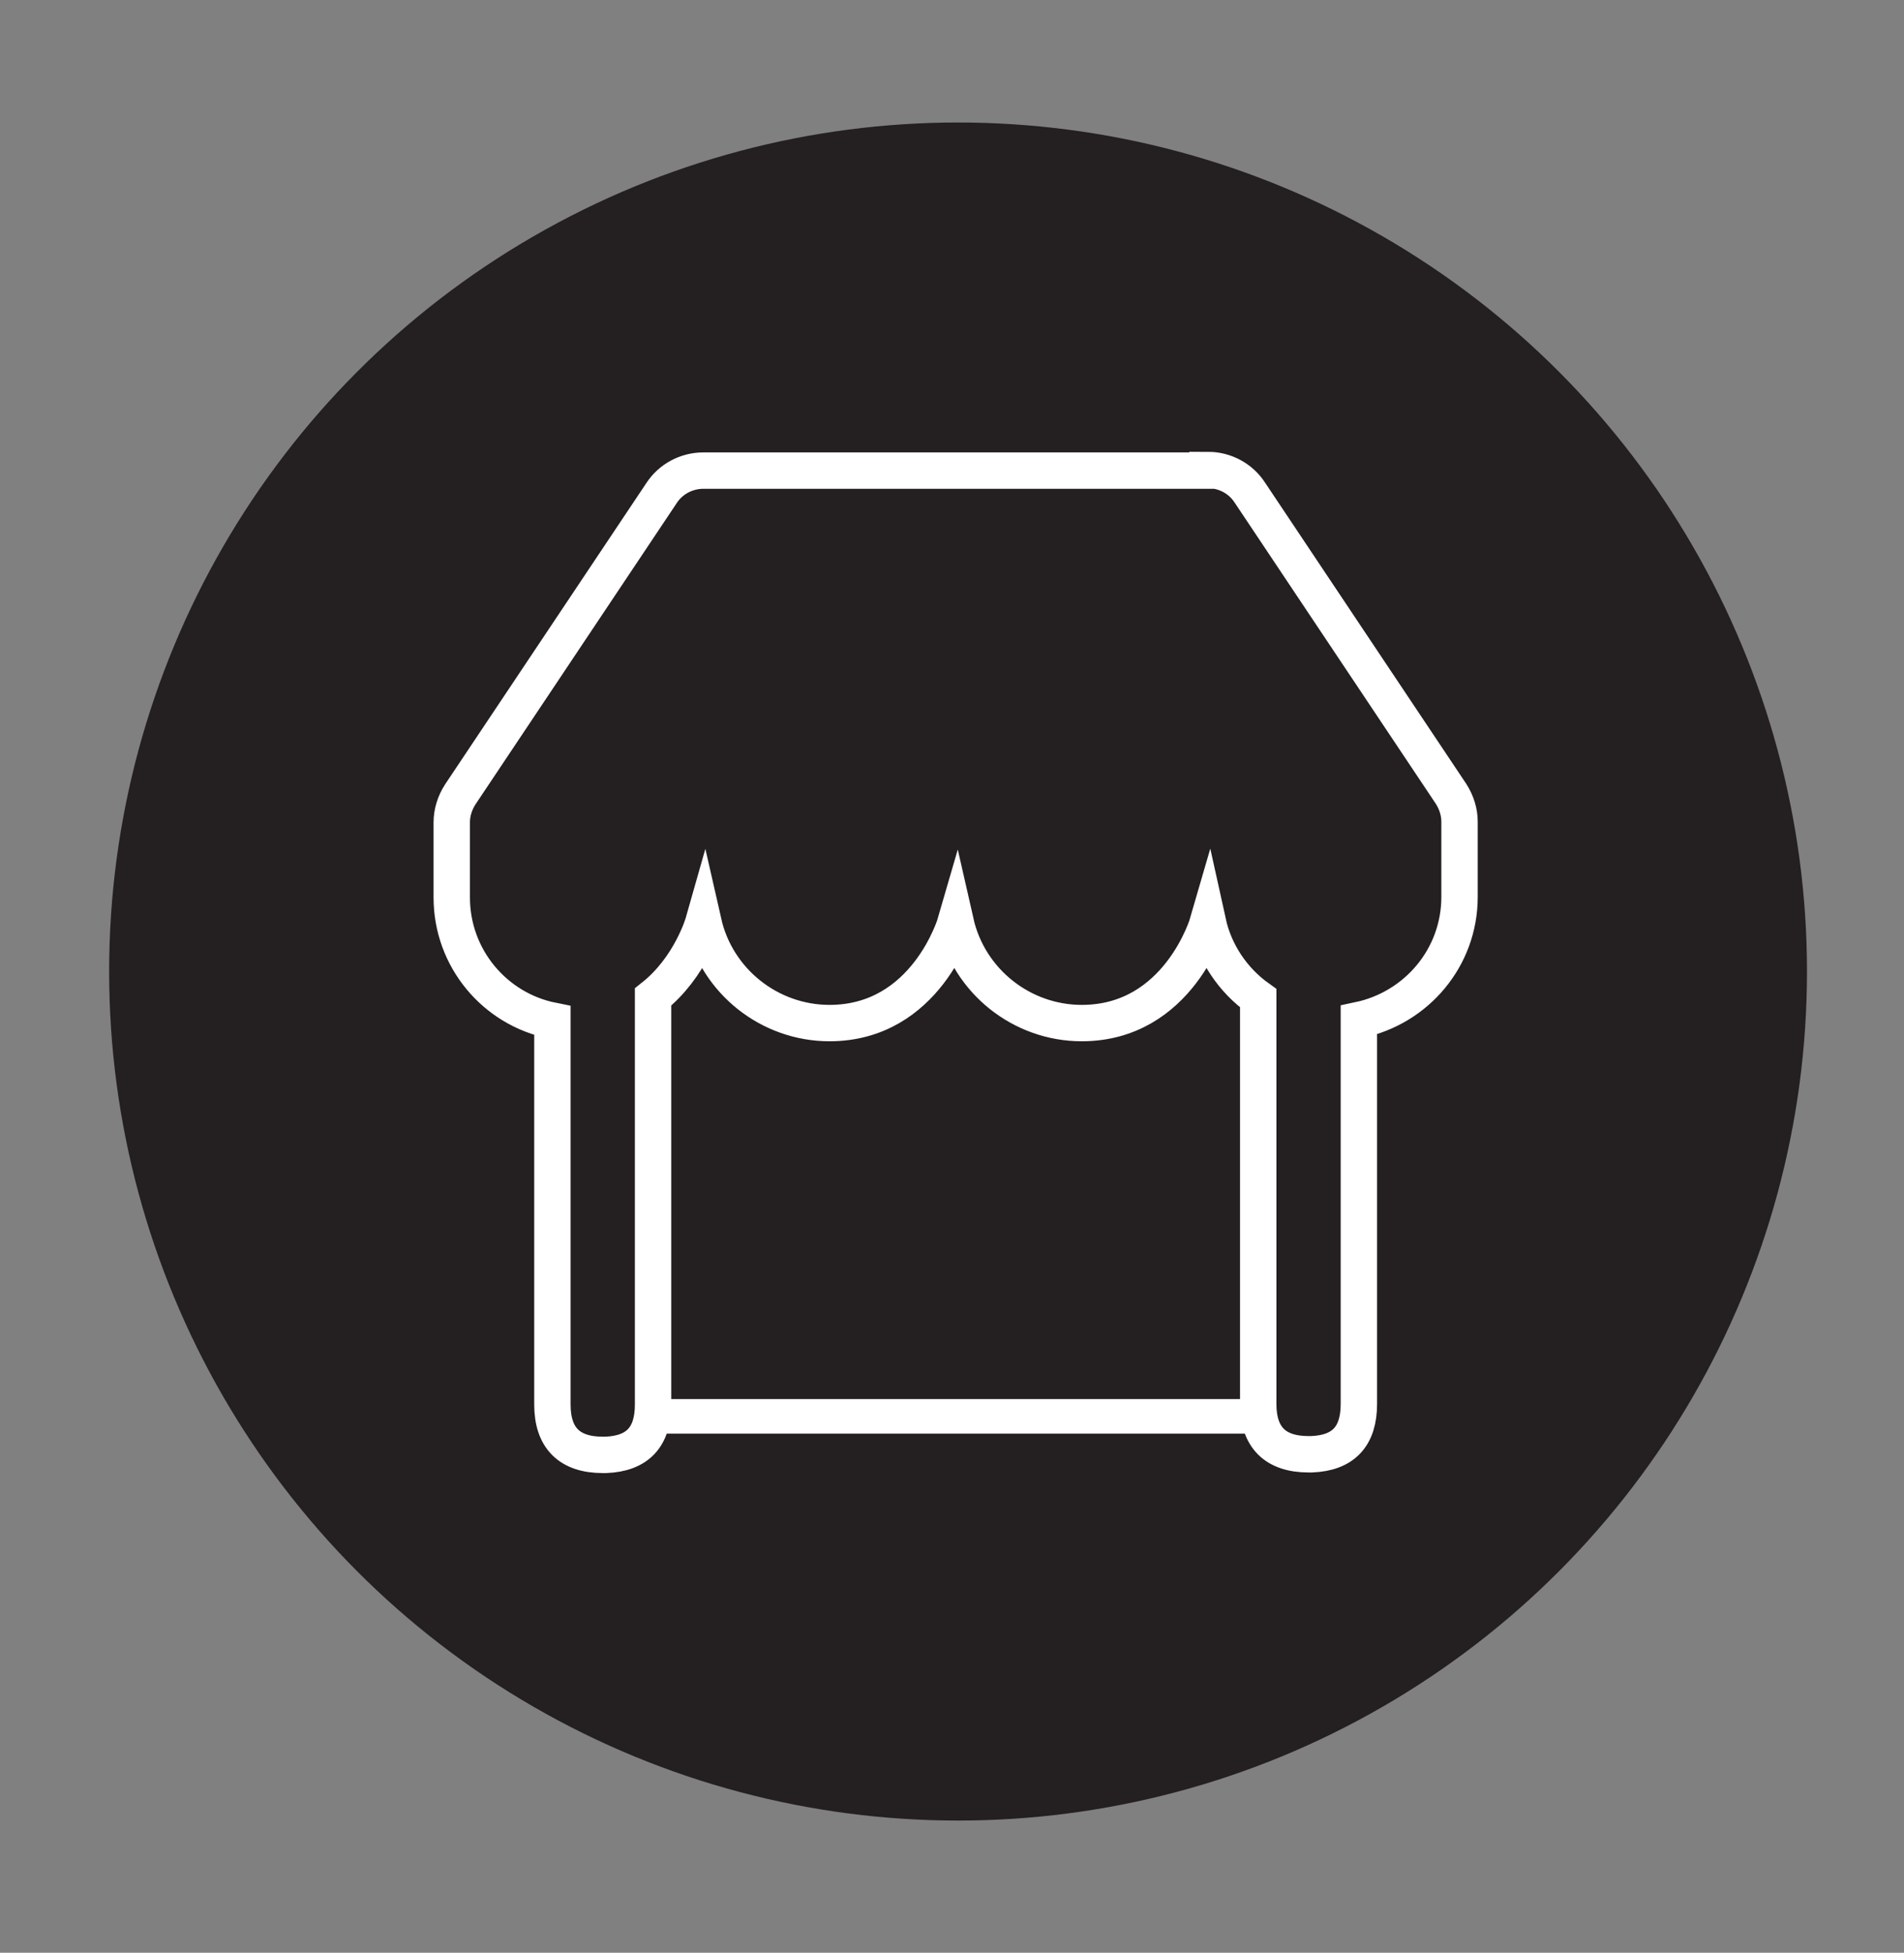
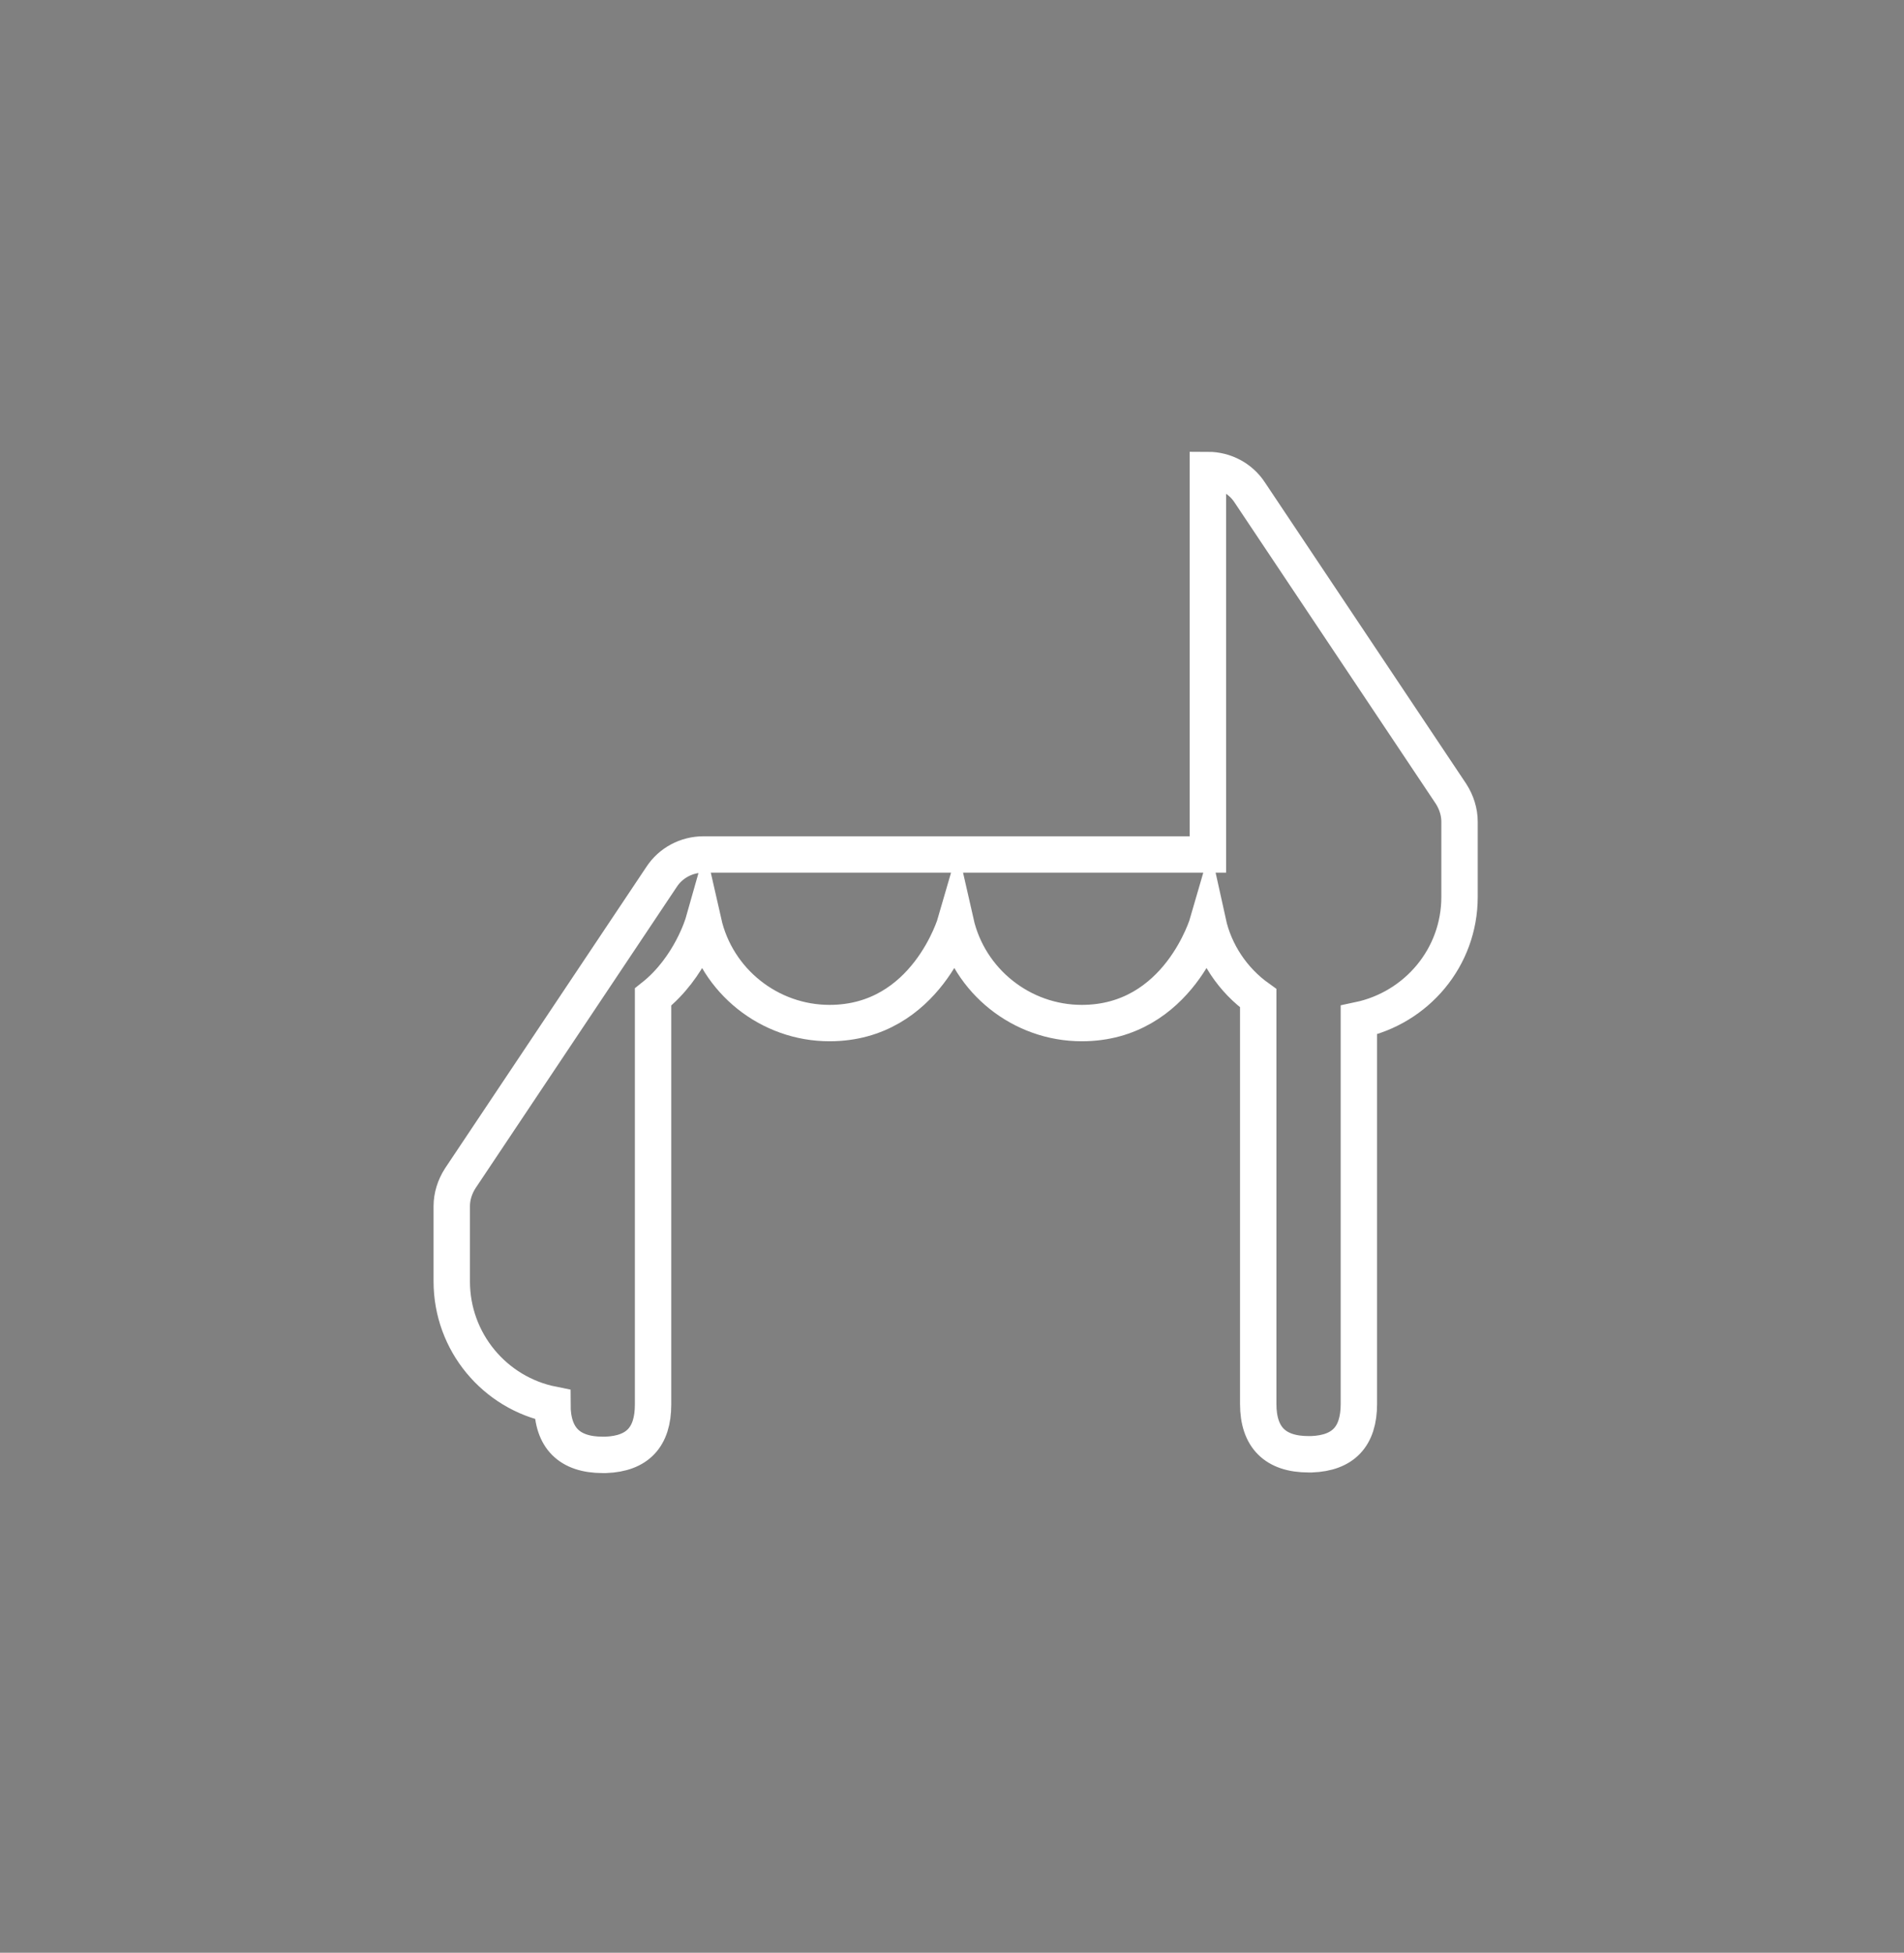
<svg xmlns="http://www.w3.org/2000/svg" version="1.1" id="Layer_1" x="0px" y="0px" viewBox="0 0 314 322" style="enable-background:new 0 0 314 322;" xml:space="preserve">
  <rect x="0" y="0" width="314" height="322" fill="#808080" stroke="none" />
  <style type="text/css">
	.st0{fill:#241F21;}
	.st1{fill:none;stroke:#FFFFFF;stroke-width:6;stroke-miterlimit:10;}
	.st2{fill:#FFFFFF;}
</style>
-   <circle class="st0" cx="158" cy="160.2" r="140" />
  <g>
-     <path class="st1" d="M199.2,77.5c2.8,0,5.4,1.4,6.9,3.7l33.2,49.7c0.9,1.4,1.4,3,1.4,4.6v12.4c0,10-7.1,18.3-16.6,20.3v63.3   c0,5.4-2.6,8.1-7.8,8.3h-0.5c-5.5,0-8.3-2.8-8.3-8.3v-66.9c-4.2-3-7.2-7.5-8.3-12.5c0,0-4.8,16.6-20.8,16.6   c-9.9,0-18.6-6.9-20.8-16.6c0,0-4.8,16.6-20.8,16.6c-9.9,0-18.6-6.9-20.8-16.6c0,0-2.1,7.4-8.3,12.3v67.2c0,5.4-2.6,8.1-7.8,8.3   h-0.5c-5.5,0-8.3-2.8-8.3-8.3v-63.3c-9.5-1.9-16.6-10.3-16.6-20.3v-12.4c0-1.6,0.5-3.2,1.4-4.6l33.2-49.7c1.5-2.3,4.1-3.7,6.9-3.7   h83.2V77.5z" />
-     <rect x="105.6" y="230.7" class="st2" width="102.2" height="5.7" />
+     <path class="st1" d="M199.2,77.5c2.8,0,5.4,1.4,6.9,3.7l33.2,49.7c0.9,1.4,1.4,3,1.4,4.6v12.4c0,10-7.1,18.3-16.6,20.3v63.3   c0,5.4-2.6,8.1-7.8,8.3h-0.5c-5.5,0-8.3-2.8-8.3-8.3v-66.9c-4.2-3-7.2-7.5-8.3-12.5c0,0-4.8,16.6-20.8,16.6   c-9.9,0-18.6-6.9-20.8-16.6c0,0-4.8,16.6-20.8,16.6c-9.9,0-18.6-6.9-20.8-16.6c0,0-2.1,7.4-8.3,12.3v67.2c0,5.4-2.6,8.1-7.8,8.3   h-0.5c-5.5,0-8.3-2.8-8.3-8.3c-9.5-1.9-16.6-10.3-16.6-20.3v-12.4c0-1.6,0.5-3.2,1.4-4.6l33.2-49.7c1.5-2.3,4.1-3.7,6.9-3.7   h83.2V77.5z" />
  </g>
</svg>